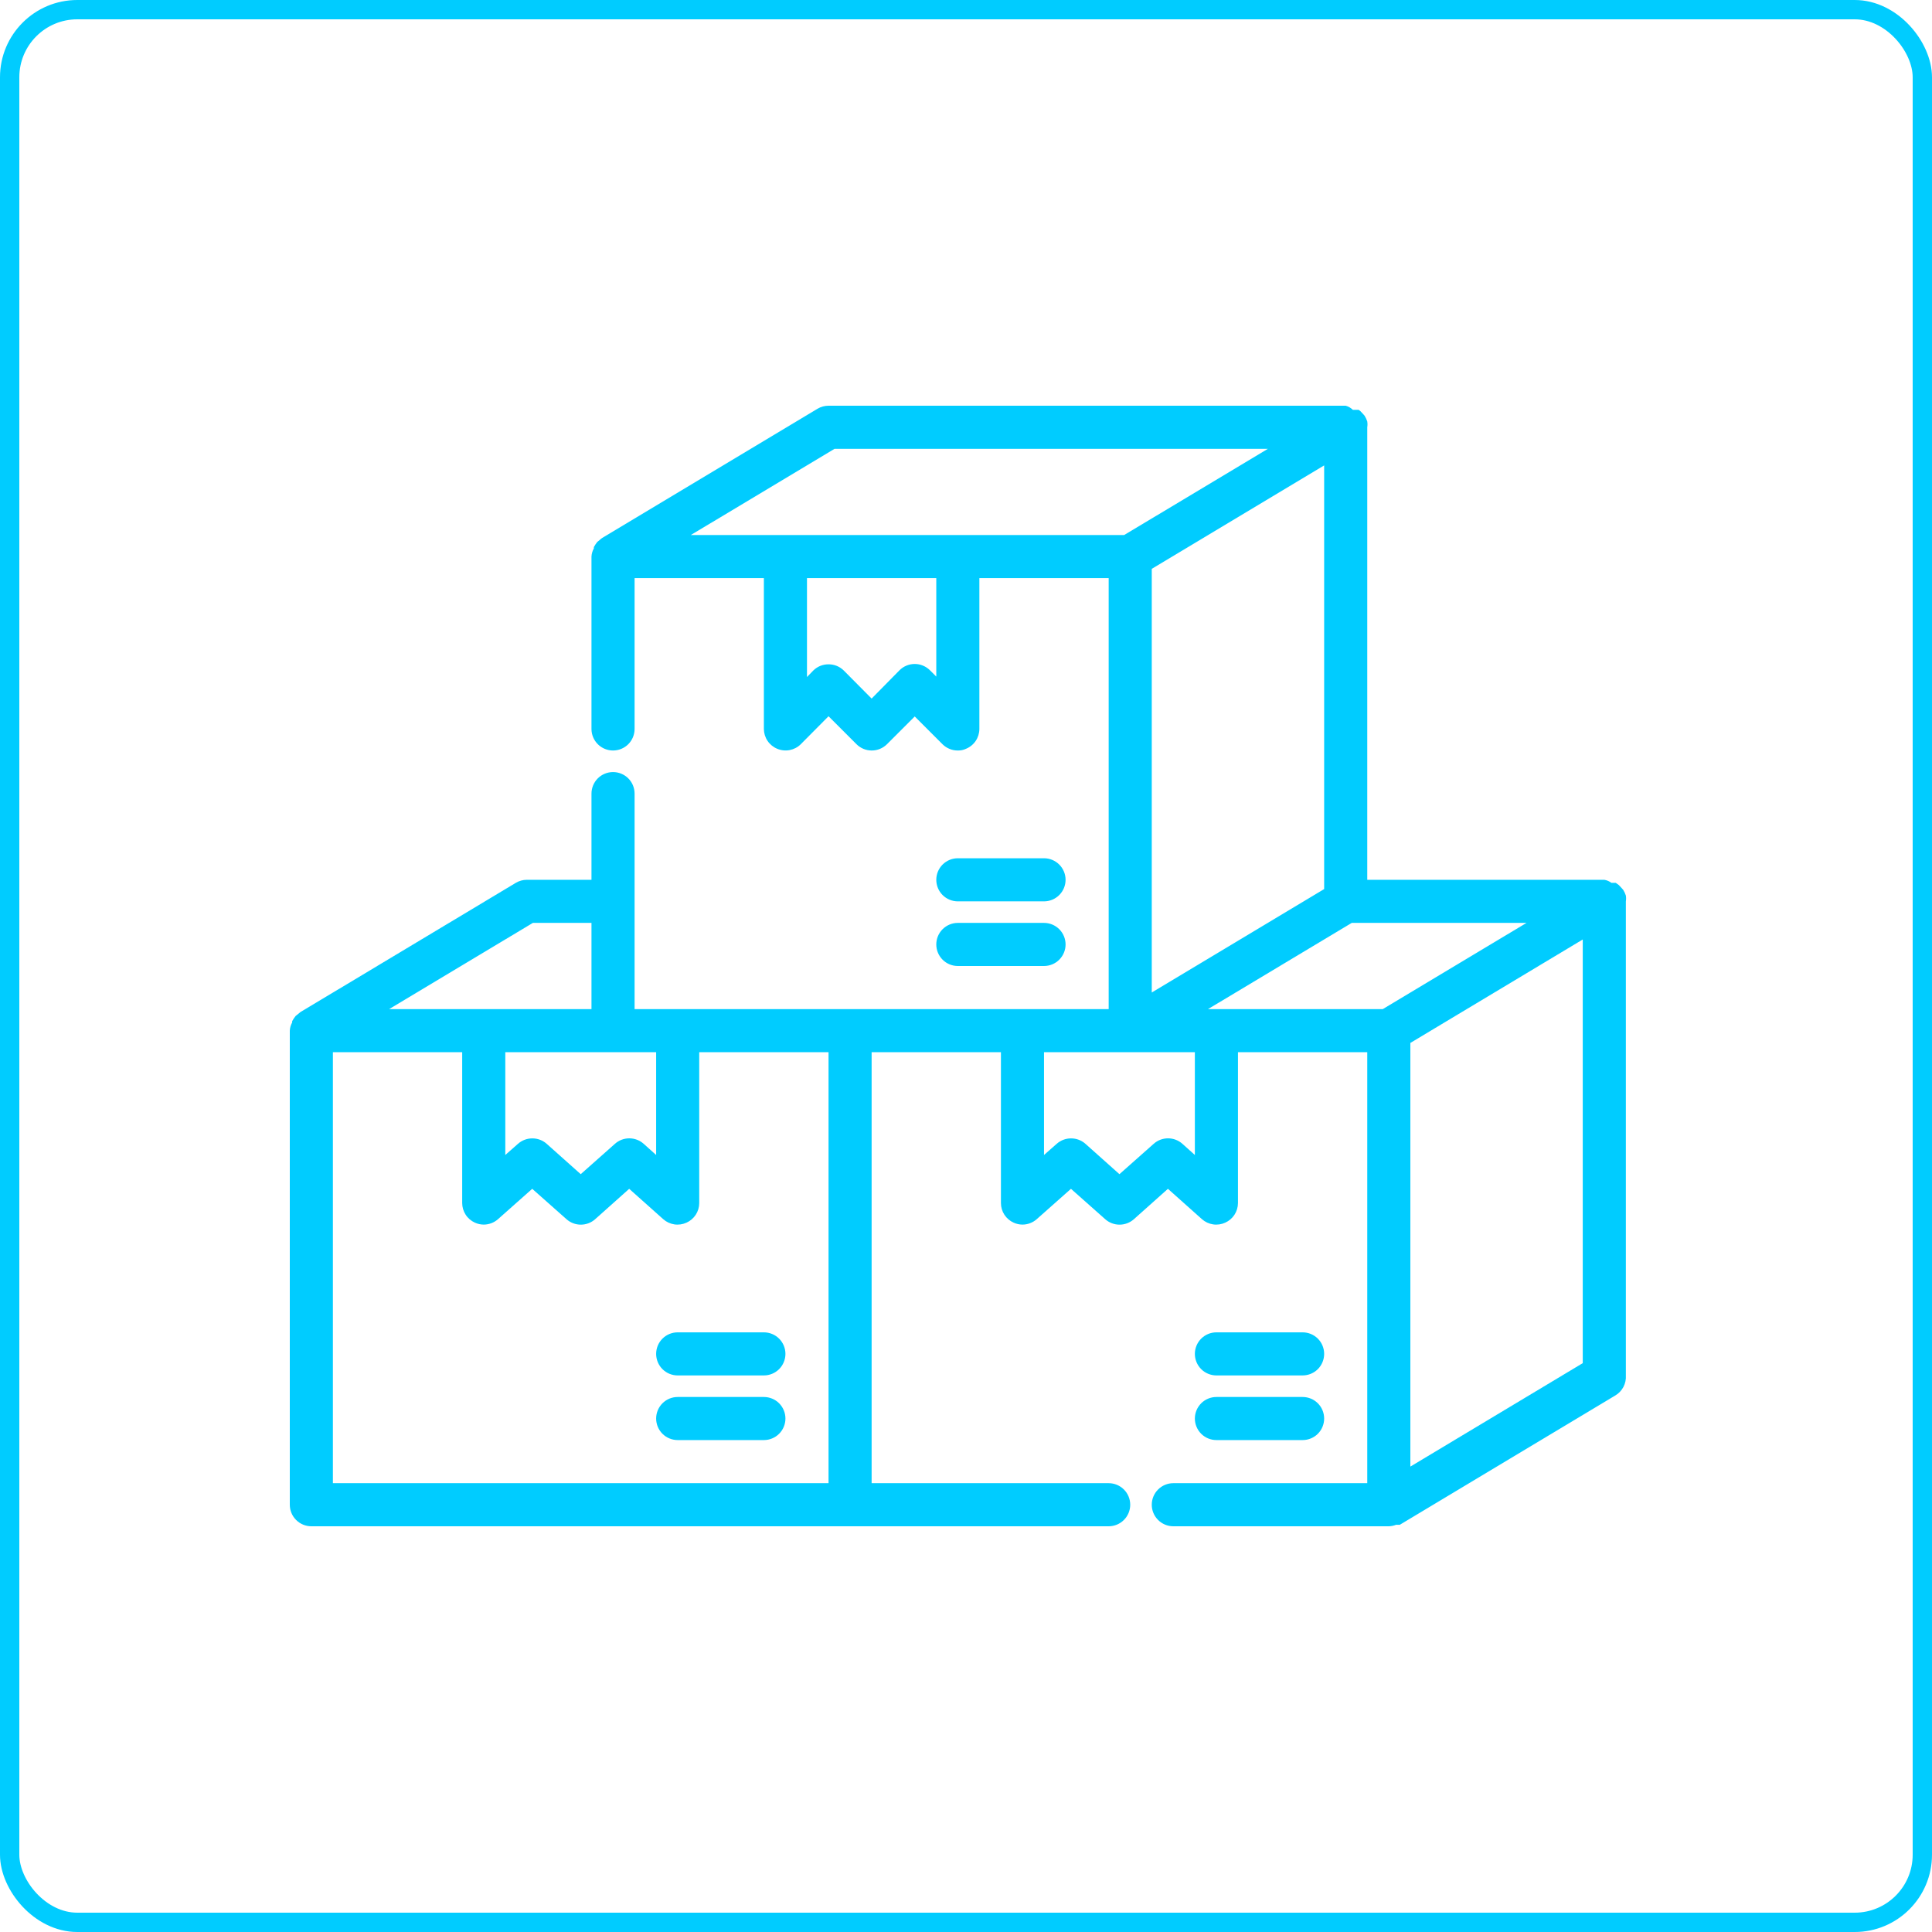
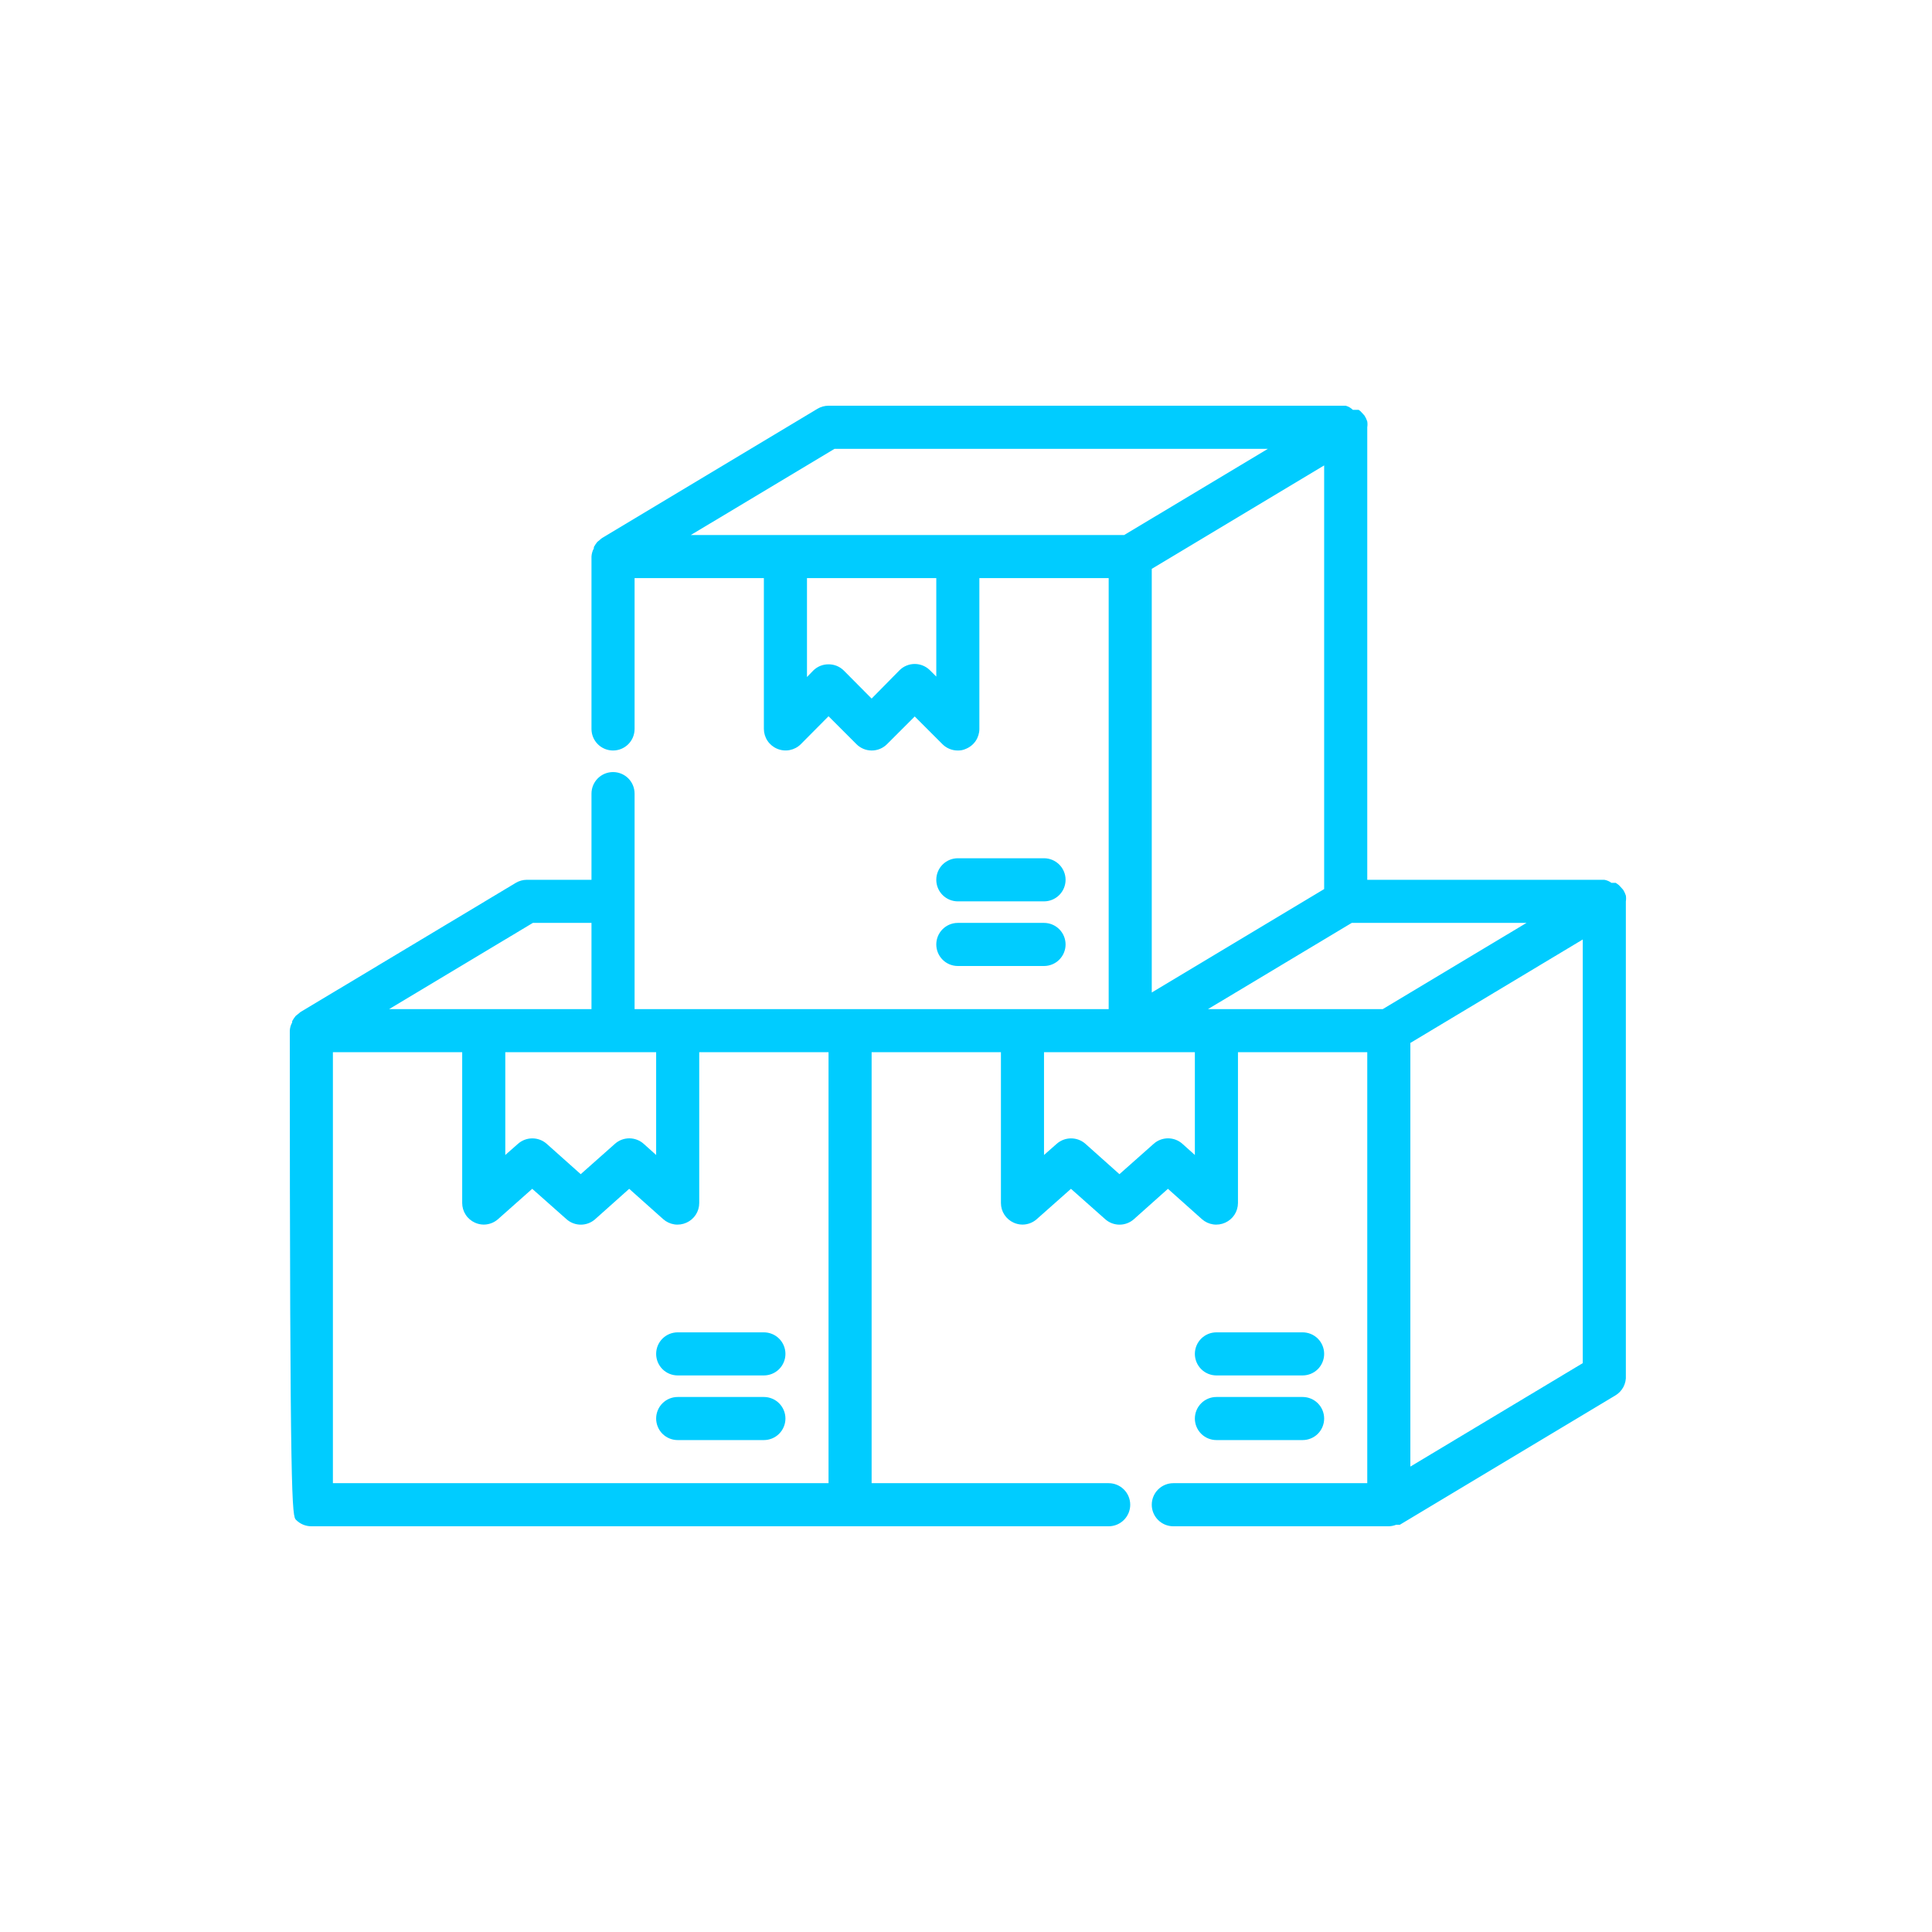
<svg xmlns="http://www.w3.org/2000/svg" width="100" height="100" viewBox="0 0 100 100" fill="none">
-   <path d="M84.154 46.353C84.121 46.251 84.076 46.154 84.02 46.063L83.953 45.985L83.797 45.817L83.708 45.75C83.708 45.75 83.708 45.75 83.63 45.695H83.507H83.406C83.298 45.614 83.172 45.56 83.038 45.538H70.769V22.115C70.785 22.016 70.785 21.914 70.769 21.814C70.736 21.713 70.691 21.615 70.635 21.524L70.569 21.446L70.412 21.279L70.323 21.212C70.323 21.212 70.323 21.212 70.245 21.212H70.122H70.022C69.919 21.111 69.793 21.038 69.654 21H42.885C42.684 21 42.488 21.054 42.316 21.156L31.162 27.849C31.115 27.883 31.07 27.92 31.028 27.96L30.916 28.049C30.849 28.133 30.79 28.223 30.738 28.317V28.384C30.665 28.514 30.623 28.659 30.615 28.808V37.731C30.615 38.027 30.733 38.31 30.942 38.52C31.151 38.729 31.435 38.846 31.731 38.846C32.027 38.846 32.31 38.729 32.52 38.52C32.729 38.31 32.846 38.027 32.846 37.731V29.923H39.538V37.731C39.54 37.951 39.606 38.166 39.729 38.349C39.852 38.531 40.026 38.673 40.23 38.757C40.433 38.842 40.657 38.866 40.873 38.824C41.09 38.782 41.289 38.678 41.446 38.523L42.885 37.073L44.335 38.523C44.542 38.729 44.823 38.845 45.115 38.846C45.262 38.847 45.408 38.819 45.544 38.763C45.679 38.708 45.803 38.626 45.907 38.523L47.346 37.084L48.785 38.523C48.889 38.626 49.013 38.708 49.149 38.763C49.285 38.819 49.43 38.847 49.577 38.846C49.723 38.85 49.868 38.819 50.001 38.757C50.205 38.673 50.379 38.531 50.502 38.349C50.625 38.166 50.691 37.951 50.692 37.731V29.923H57.385V52.231H32.846V41.077C32.846 40.781 32.729 40.497 32.52 40.288C32.31 40.079 32.027 39.962 31.731 39.962C31.435 39.962 31.151 40.079 30.942 40.288C30.733 40.497 30.615 40.781 30.615 41.077V45.538H27.269C27.069 45.538 26.872 45.593 26.7 45.695L15.546 52.387C15.5 52.421 15.455 52.459 15.413 52.498L15.301 52.588C15.234 52.672 15.174 52.761 15.123 52.855V52.922C15.049 53.052 15.007 53.197 15 53.346V77.885C15 78.18 15.117 78.464 15.327 78.673C15.536 78.882 15.82 79 16.115 79H57.385C57.68 79 57.964 78.882 58.173 78.673C58.383 78.464 58.5 78.18 58.5 77.885C58.5 77.589 58.383 77.305 58.173 77.096C57.964 76.887 57.68 76.769 57.385 76.769H45.115V54.462H51.808V62.269C51.808 62.484 51.87 62.694 51.987 62.874C52.104 63.054 52.27 63.196 52.466 63.284C52.609 63.35 52.765 63.384 52.923 63.385C53.194 63.384 53.456 63.285 53.659 63.106L55.433 61.533L57.206 63.106C57.41 63.288 57.674 63.388 57.948 63.388C58.221 63.388 58.485 63.288 58.69 63.106L60.452 61.533L62.214 63.106C62.376 63.249 62.576 63.342 62.79 63.374C63.004 63.406 63.222 63.374 63.419 63.284C63.614 63.196 63.781 63.054 63.897 62.874C64.014 62.694 64.076 62.484 64.077 62.269V54.462H70.769V76.769H60.731C60.435 76.769 60.151 76.887 59.942 77.096C59.733 77.305 59.615 77.589 59.615 77.885C59.615 78.18 59.733 78.464 59.942 78.673C60.151 78.882 60.435 79 60.731 79H71.885C72.015 78.996 72.143 78.97 72.264 78.922H72.364H72.454L83.607 72.23C83.786 72.124 83.931 71.972 84.028 71.789C84.124 71.605 84.168 71.399 84.154 71.192V46.654C84.17 46.554 84.17 46.452 84.154 46.353ZM59.615 29.444L68.538 24.09V46.018L59.615 51.372V29.444ZM48.462 35.02L48.138 34.697C48.034 34.592 47.911 34.509 47.775 34.453C47.639 34.396 47.493 34.367 47.346 34.367C47.199 34.367 47.053 34.396 46.917 34.453C46.781 34.509 46.658 34.592 46.554 34.697L45.115 36.158L43.676 34.708C43.572 34.605 43.449 34.523 43.313 34.467C43.177 34.412 43.031 34.384 42.885 34.385C42.738 34.384 42.592 34.412 42.456 34.467C42.321 34.523 42.197 34.605 42.093 34.708L41.769 35.043V29.923H48.462V35.02ZM49.577 27.692H35.757L43.197 23.231H65.627L58.188 27.692H49.577ZM33.962 54.462V59.782L33.315 59.202C33.11 59.02 32.846 58.92 32.573 58.92C32.299 58.92 32.035 59.02 31.831 59.202L30.058 60.775L28.295 59.202C28.089 59.02 27.823 58.921 27.548 58.923C27.277 58.923 27.015 59.023 26.812 59.202L26.154 59.782V54.462H33.962ZM27.581 47.769H30.615V52.231H20.142L27.581 47.769ZM42.885 76.769H17.231V54.462H23.923V62.269C23.924 62.484 23.986 62.694 24.103 62.874C24.219 63.054 24.386 63.196 24.581 63.284C24.725 63.35 24.881 63.384 25.038 63.385C25.31 63.384 25.571 63.285 25.775 63.106L27.548 61.533L29.322 63.106C29.526 63.288 29.79 63.388 30.063 63.388C30.337 63.388 30.601 63.288 30.805 63.106L32.567 61.533L34.33 63.106C34.492 63.249 34.692 63.342 34.905 63.374C35.119 63.406 35.338 63.374 35.534 63.284C35.73 63.196 35.896 63.054 36.013 62.874C36.13 62.694 36.192 62.484 36.192 62.269V54.462H42.885V76.769ZM61.846 59.782L61.199 59.202C60.995 59.02 60.731 58.92 60.458 58.92C60.184 58.92 59.92 59.02 59.716 59.202L57.942 60.775L56.18 59.202C55.974 59.02 55.708 58.921 55.433 58.923C55.162 58.923 54.9 59.023 54.697 59.202L54.038 59.782V54.462H61.846V59.782ZM62.962 52.231H62.526L69.966 47.769H79.012L71.572 52.231H62.962ZM81.923 70.556L73 75.91V53.982L81.923 48.628V70.556ZM40.654 73.423C40.654 73.719 40.536 74.003 40.327 74.212C40.118 74.421 39.834 74.538 39.538 74.538H35.077C34.781 74.538 34.497 74.421 34.288 74.212C34.079 74.003 33.962 73.719 33.962 73.423C33.962 73.127 34.079 72.844 34.288 72.634C34.497 72.425 34.781 72.308 35.077 72.308H39.538C39.834 72.308 40.118 72.425 40.327 72.634C40.536 72.844 40.654 73.127 40.654 73.423ZM39.538 68.962C39.834 68.962 40.118 69.079 40.327 69.288C40.536 69.497 40.654 69.781 40.654 70.077C40.654 70.373 40.536 70.656 40.327 70.866C40.118 71.075 39.834 71.192 39.538 71.192H35.077C34.781 71.192 34.497 71.075 34.288 70.866C34.079 70.656 33.962 70.373 33.962 70.077C33.962 69.781 34.079 69.497 34.288 69.288C34.497 69.079 34.781 68.962 35.077 68.962H39.538ZM48.462 48.885C48.462 48.589 48.579 48.305 48.788 48.096C48.997 47.887 49.281 47.769 49.577 47.769H54.038C54.334 47.769 54.618 47.887 54.827 48.096C55.036 48.305 55.154 48.589 55.154 48.885C55.154 49.18 55.036 49.464 54.827 49.673C54.618 49.883 54.334 50 54.038 50H49.577C49.281 50 48.997 49.883 48.788 49.673C48.579 49.464 48.462 49.18 48.462 48.885ZM48.462 45.538C48.462 45.243 48.579 44.959 48.788 44.75C48.997 44.541 49.281 44.423 49.577 44.423H54.038C54.334 44.423 54.618 44.541 54.827 44.75C55.036 44.959 55.154 45.243 55.154 45.538C55.154 45.834 55.036 46.118 54.827 46.327C54.618 46.536 54.334 46.654 54.038 46.654H49.577C49.281 46.654 48.997 46.536 48.788 46.327C48.579 46.118 48.462 45.834 48.462 45.538ZM61.846 73.423C61.846 73.127 61.964 72.844 62.173 72.634C62.382 72.425 62.666 72.308 62.962 72.308H67.423C67.719 72.308 68.003 72.425 68.212 72.634C68.421 72.844 68.538 73.127 68.538 73.423C68.538 73.719 68.421 74.003 68.212 74.212C68.003 74.421 67.719 74.538 67.423 74.538H62.962C62.666 74.538 62.382 74.421 62.173 74.212C61.964 74.003 61.846 73.719 61.846 73.423ZM61.846 70.077C61.846 69.781 61.964 69.497 62.173 69.288C62.382 69.079 62.666 68.962 62.962 68.962H67.423C67.719 68.962 68.003 69.079 68.212 69.288C68.421 69.497 68.538 69.781 68.538 70.077C68.538 70.373 68.421 70.656 68.212 70.866C68.003 71.075 67.719 71.192 67.423 71.192H62.962C62.666 71.192 62.382 71.075 62.173 70.866C61.964 70.656 61.846 70.373 61.846 70.077Z" fill="#00CCFF" />
-   <rect x="0.5" y="0.5" width="99" height="99" rx="3.5" stroke="#00CCFF" />
+   <path d="M84.154 46.353C84.121 46.251 84.076 46.154 84.02 46.063L83.953 45.985L83.797 45.817L83.708 45.75C83.708 45.75 83.708 45.75 83.63 45.695H83.507H83.406C83.298 45.614 83.172 45.56 83.038 45.538H70.769V22.115C70.785 22.016 70.785 21.914 70.769 21.814C70.736 21.713 70.691 21.615 70.635 21.524L70.569 21.446L70.412 21.279L70.323 21.212C70.323 21.212 70.323 21.212 70.245 21.212H70.122H70.022C69.919 21.111 69.793 21.038 69.654 21H42.885C42.684 21 42.488 21.054 42.316 21.156L31.162 27.849C31.115 27.883 31.07 27.92 31.028 27.96L30.916 28.049C30.849 28.133 30.79 28.223 30.738 28.317V28.384C30.665 28.514 30.623 28.659 30.615 28.808V37.731C30.615 38.027 30.733 38.31 30.942 38.52C31.151 38.729 31.435 38.846 31.731 38.846C32.027 38.846 32.31 38.729 32.52 38.52C32.729 38.31 32.846 38.027 32.846 37.731V29.923H39.538V37.731C39.54 37.951 39.606 38.166 39.729 38.349C39.852 38.531 40.026 38.673 40.23 38.757C40.433 38.842 40.657 38.866 40.873 38.824C41.09 38.782 41.289 38.678 41.446 38.523L42.885 37.073L44.335 38.523C44.542 38.729 44.823 38.845 45.115 38.846C45.262 38.847 45.408 38.819 45.544 38.763C45.679 38.708 45.803 38.626 45.907 38.523L47.346 37.084L48.785 38.523C48.889 38.626 49.013 38.708 49.149 38.763C49.285 38.819 49.43 38.847 49.577 38.846C49.723 38.85 49.868 38.819 50.001 38.757C50.205 38.673 50.379 38.531 50.502 38.349C50.625 38.166 50.691 37.951 50.692 37.731V29.923H57.385V52.231H32.846V41.077C32.846 40.781 32.729 40.497 32.52 40.288C32.31 40.079 32.027 39.962 31.731 39.962C31.435 39.962 31.151 40.079 30.942 40.288C30.733 40.497 30.615 40.781 30.615 41.077V45.538H27.269C27.069 45.538 26.872 45.593 26.7 45.695L15.546 52.387C15.5 52.421 15.455 52.459 15.413 52.498L15.301 52.588C15.234 52.672 15.174 52.761 15.123 52.855V52.922C15.049 53.052 15.007 53.197 15 53.346C15 78.18 15.117 78.464 15.327 78.673C15.536 78.882 15.82 79 16.115 79H57.385C57.68 79 57.964 78.882 58.173 78.673C58.383 78.464 58.5 78.18 58.5 77.885C58.5 77.589 58.383 77.305 58.173 77.096C57.964 76.887 57.68 76.769 57.385 76.769H45.115V54.462H51.808V62.269C51.808 62.484 51.87 62.694 51.987 62.874C52.104 63.054 52.27 63.196 52.466 63.284C52.609 63.35 52.765 63.384 52.923 63.385C53.194 63.384 53.456 63.285 53.659 63.106L55.433 61.533L57.206 63.106C57.41 63.288 57.674 63.388 57.948 63.388C58.221 63.388 58.485 63.288 58.69 63.106L60.452 61.533L62.214 63.106C62.376 63.249 62.576 63.342 62.79 63.374C63.004 63.406 63.222 63.374 63.419 63.284C63.614 63.196 63.781 63.054 63.897 62.874C64.014 62.694 64.076 62.484 64.077 62.269V54.462H70.769V76.769H60.731C60.435 76.769 60.151 76.887 59.942 77.096C59.733 77.305 59.615 77.589 59.615 77.885C59.615 78.18 59.733 78.464 59.942 78.673C60.151 78.882 60.435 79 60.731 79H71.885C72.015 78.996 72.143 78.97 72.264 78.922H72.364H72.454L83.607 72.23C83.786 72.124 83.931 71.972 84.028 71.789C84.124 71.605 84.168 71.399 84.154 71.192V46.654C84.17 46.554 84.17 46.452 84.154 46.353ZM59.615 29.444L68.538 24.09V46.018L59.615 51.372V29.444ZM48.462 35.02L48.138 34.697C48.034 34.592 47.911 34.509 47.775 34.453C47.639 34.396 47.493 34.367 47.346 34.367C47.199 34.367 47.053 34.396 46.917 34.453C46.781 34.509 46.658 34.592 46.554 34.697L45.115 36.158L43.676 34.708C43.572 34.605 43.449 34.523 43.313 34.467C43.177 34.412 43.031 34.384 42.885 34.385C42.738 34.384 42.592 34.412 42.456 34.467C42.321 34.523 42.197 34.605 42.093 34.708L41.769 35.043V29.923H48.462V35.02ZM49.577 27.692H35.757L43.197 23.231H65.627L58.188 27.692H49.577ZM33.962 54.462V59.782L33.315 59.202C33.11 59.02 32.846 58.92 32.573 58.92C32.299 58.92 32.035 59.02 31.831 59.202L30.058 60.775L28.295 59.202C28.089 59.02 27.823 58.921 27.548 58.923C27.277 58.923 27.015 59.023 26.812 59.202L26.154 59.782V54.462H33.962ZM27.581 47.769H30.615V52.231H20.142L27.581 47.769ZM42.885 76.769H17.231V54.462H23.923V62.269C23.924 62.484 23.986 62.694 24.103 62.874C24.219 63.054 24.386 63.196 24.581 63.284C24.725 63.35 24.881 63.384 25.038 63.385C25.31 63.384 25.571 63.285 25.775 63.106L27.548 61.533L29.322 63.106C29.526 63.288 29.79 63.388 30.063 63.388C30.337 63.388 30.601 63.288 30.805 63.106L32.567 61.533L34.33 63.106C34.492 63.249 34.692 63.342 34.905 63.374C35.119 63.406 35.338 63.374 35.534 63.284C35.73 63.196 35.896 63.054 36.013 62.874C36.13 62.694 36.192 62.484 36.192 62.269V54.462H42.885V76.769ZM61.846 59.782L61.199 59.202C60.995 59.02 60.731 58.92 60.458 58.92C60.184 58.92 59.92 59.02 59.716 59.202L57.942 60.775L56.18 59.202C55.974 59.02 55.708 58.921 55.433 58.923C55.162 58.923 54.9 59.023 54.697 59.202L54.038 59.782V54.462H61.846V59.782ZM62.962 52.231H62.526L69.966 47.769H79.012L71.572 52.231H62.962ZM81.923 70.556L73 75.91V53.982L81.923 48.628V70.556ZM40.654 73.423C40.654 73.719 40.536 74.003 40.327 74.212C40.118 74.421 39.834 74.538 39.538 74.538H35.077C34.781 74.538 34.497 74.421 34.288 74.212C34.079 74.003 33.962 73.719 33.962 73.423C33.962 73.127 34.079 72.844 34.288 72.634C34.497 72.425 34.781 72.308 35.077 72.308H39.538C39.834 72.308 40.118 72.425 40.327 72.634C40.536 72.844 40.654 73.127 40.654 73.423ZM39.538 68.962C39.834 68.962 40.118 69.079 40.327 69.288C40.536 69.497 40.654 69.781 40.654 70.077C40.654 70.373 40.536 70.656 40.327 70.866C40.118 71.075 39.834 71.192 39.538 71.192H35.077C34.781 71.192 34.497 71.075 34.288 70.866C34.079 70.656 33.962 70.373 33.962 70.077C33.962 69.781 34.079 69.497 34.288 69.288C34.497 69.079 34.781 68.962 35.077 68.962H39.538ZM48.462 48.885C48.462 48.589 48.579 48.305 48.788 48.096C48.997 47.887 49.281 47.769 49.577 47.769H54.038C54.334 47.769 54.618 47.887 54.827 48.096C55.036 48.305 55.154 48.589 55.154 48.885C55.154 49.18 55.036 49.464 54.827 49.673C54.618 49.883 54.334 50 54.038 50H49.577C49.281 50 48.997 49.883 48.788 49.673C48.579 49.464 48.462 49.18 48.462 48.885ZM48.462 45.538C48.462 45.243 48.579 44.959 48.788 44.75C48.997 44.541 49.281 44.423 49.577 44.423H54.038C54.334 44.423 54.618 44.541 54.827 44.75C55.036 44.959 55.154 45.243 55.154 45.538C55.154 45.834 55.036 46.118 54.827 46.327C54.618 46.536 54.334 46.654 54.038 46.654H49.577C49.281 46.654 48.997 46.536 48.788 46.327C48.579 46.118 48.462 45.834 48.462 45.538ZM61.846 73.423C61.846 73.127 61.964 72.844 62.173 72.634C62.382 72.425 62.666 72.308 62.962 72.308H67.423C67.719 72.308 68.003 72.425 68.212 72.634C68.421 72.844 68.538 73.127 68.538 73.423C68.538 73.719 68.421 74.003 68.212 74.212C68.003 74.421 67.719 74.538 67.423 74.538H62.962C62.666 74.538 62.382 74.421 62.173 74.212C61.964 74.003 61.846 73.719 61.846 73.423ZM61.846 70.077C61.846 69.781 61.964 69.497 62.173 69.288C62.382 69.079 62.666 68.962 62.962 68.962H67.423C67.719 68.962 68.003 69.079 68.212 69.288C68.421 69.497 68.538 69.781 68.538 70.077C68.538 70.373 68.421 70.656 68.212 70.866C68.003 71.075 67.719 71.192 67.423 71.192H62.962C62.666 71.192 62.382 71.075 62.173 70.866C61.964 70.656 61.846 70.373 61.846 70.077Z" fill="#00CCFF" />
</svg>